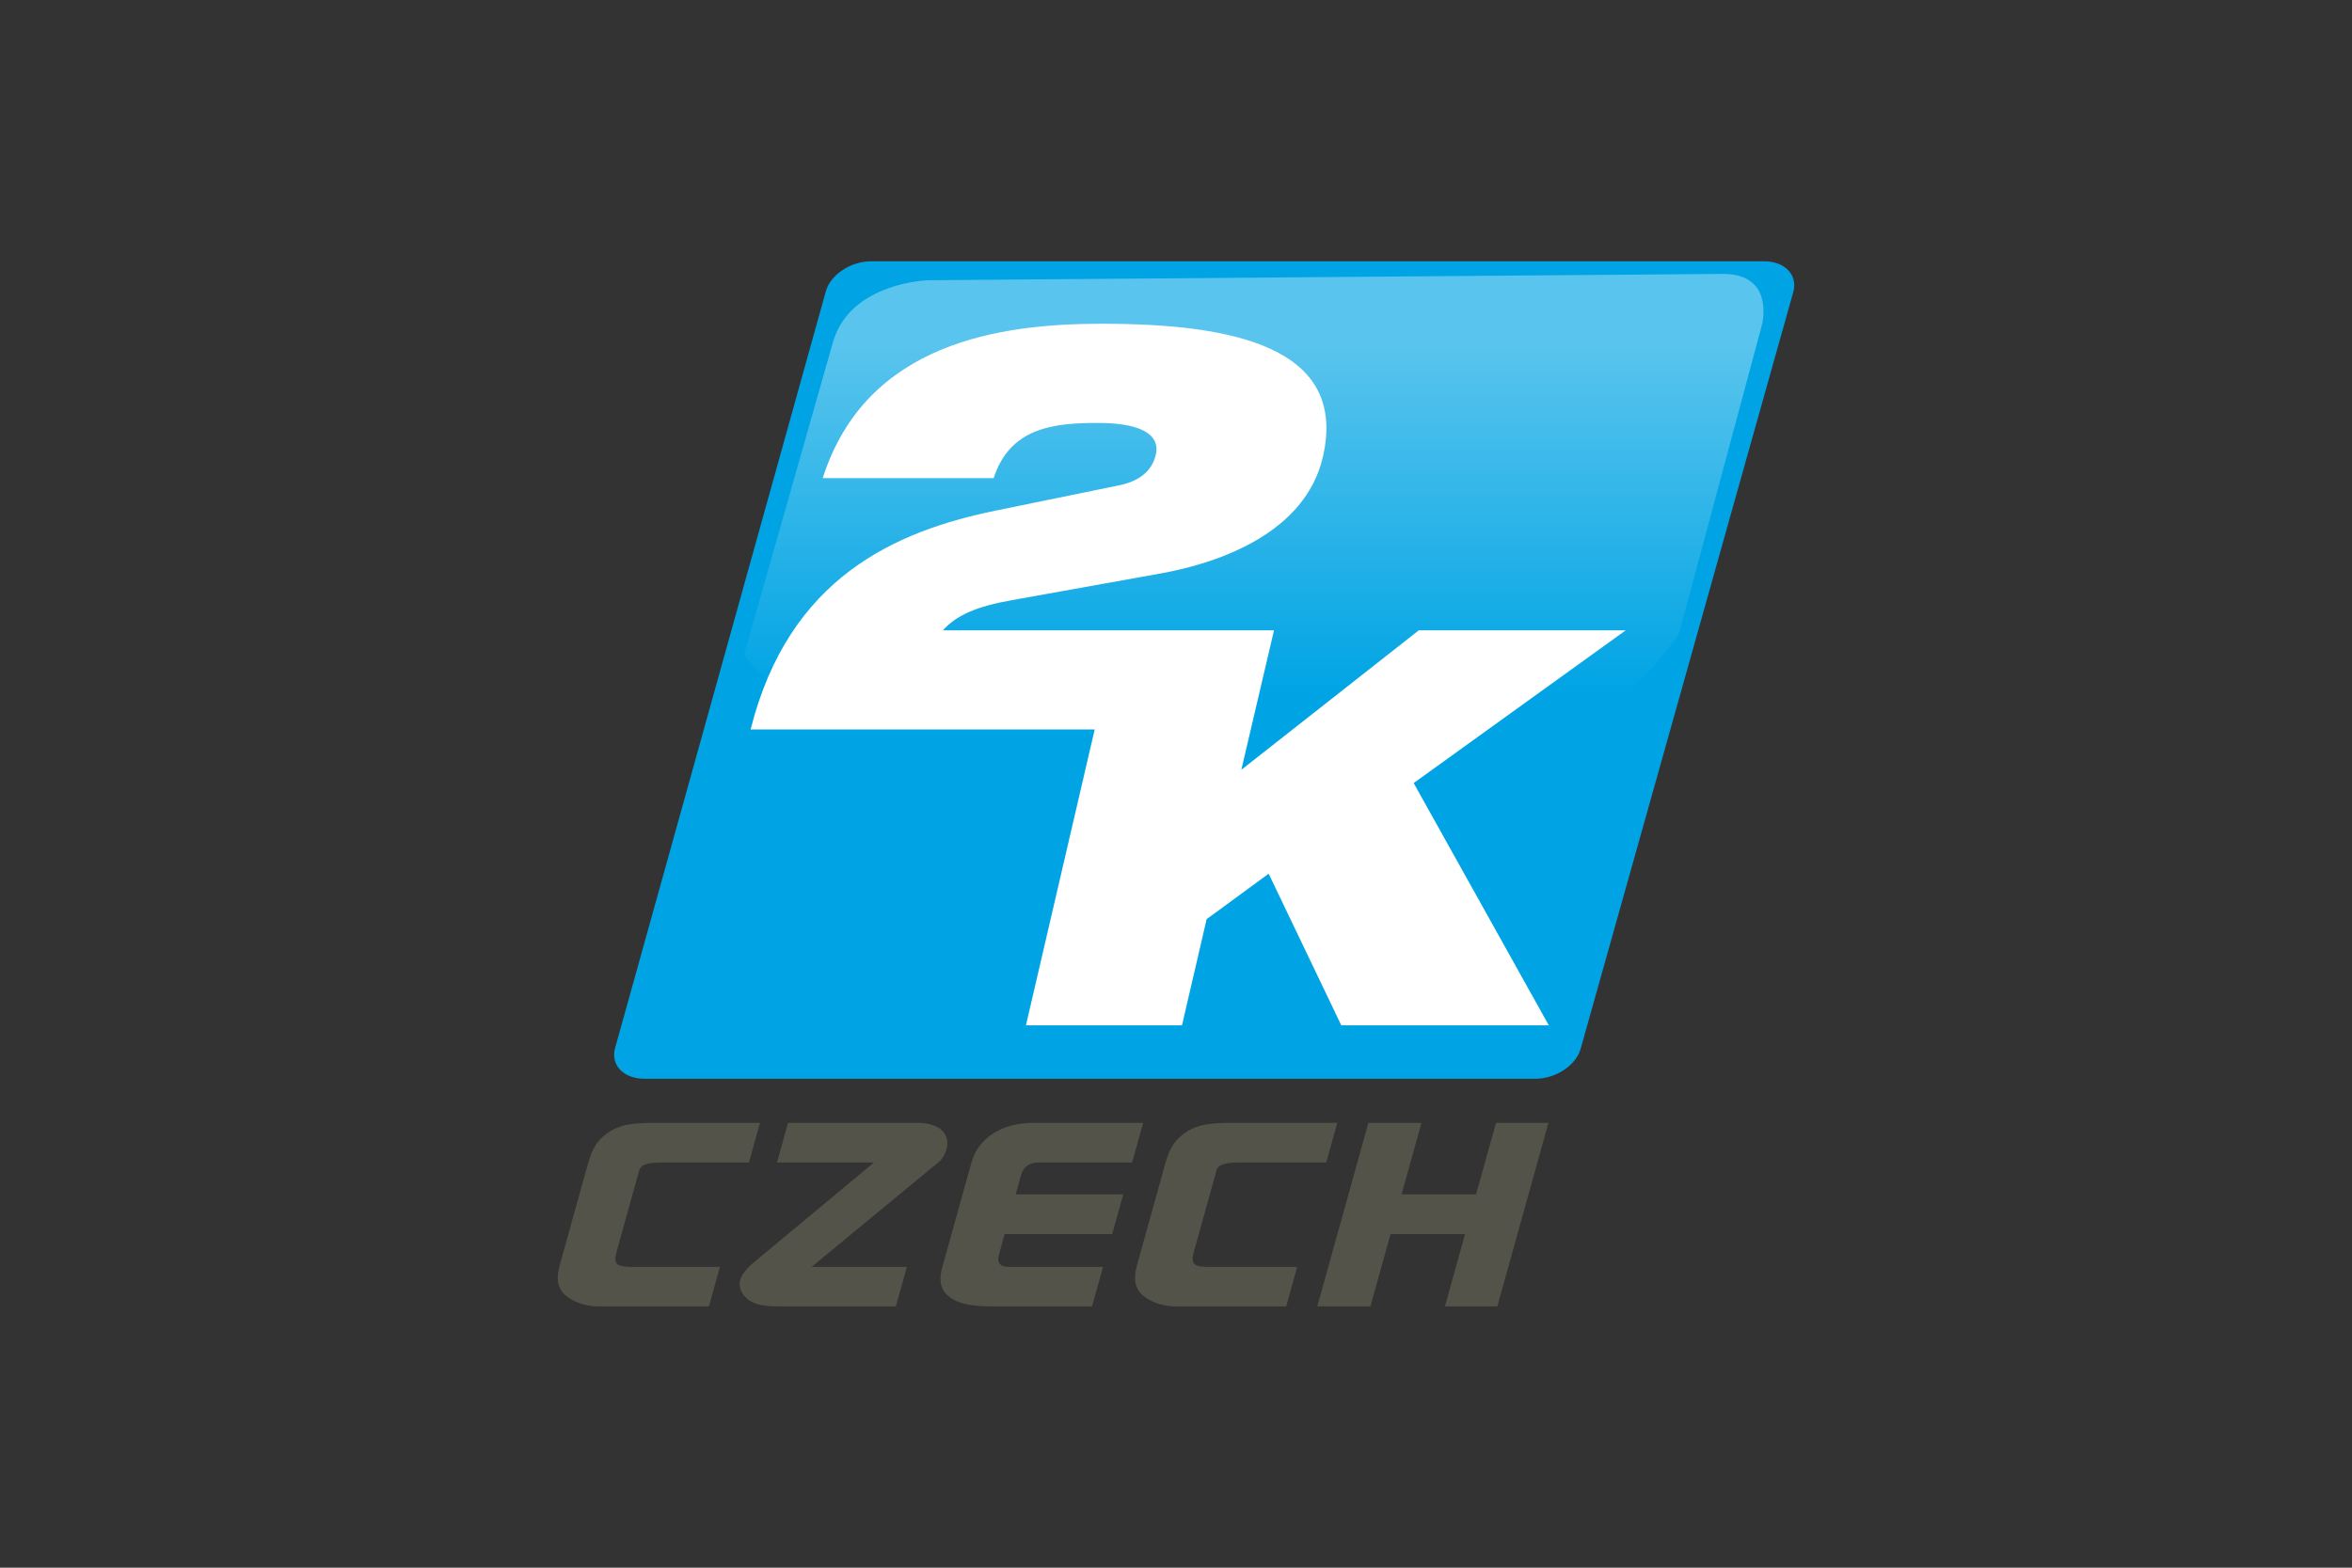
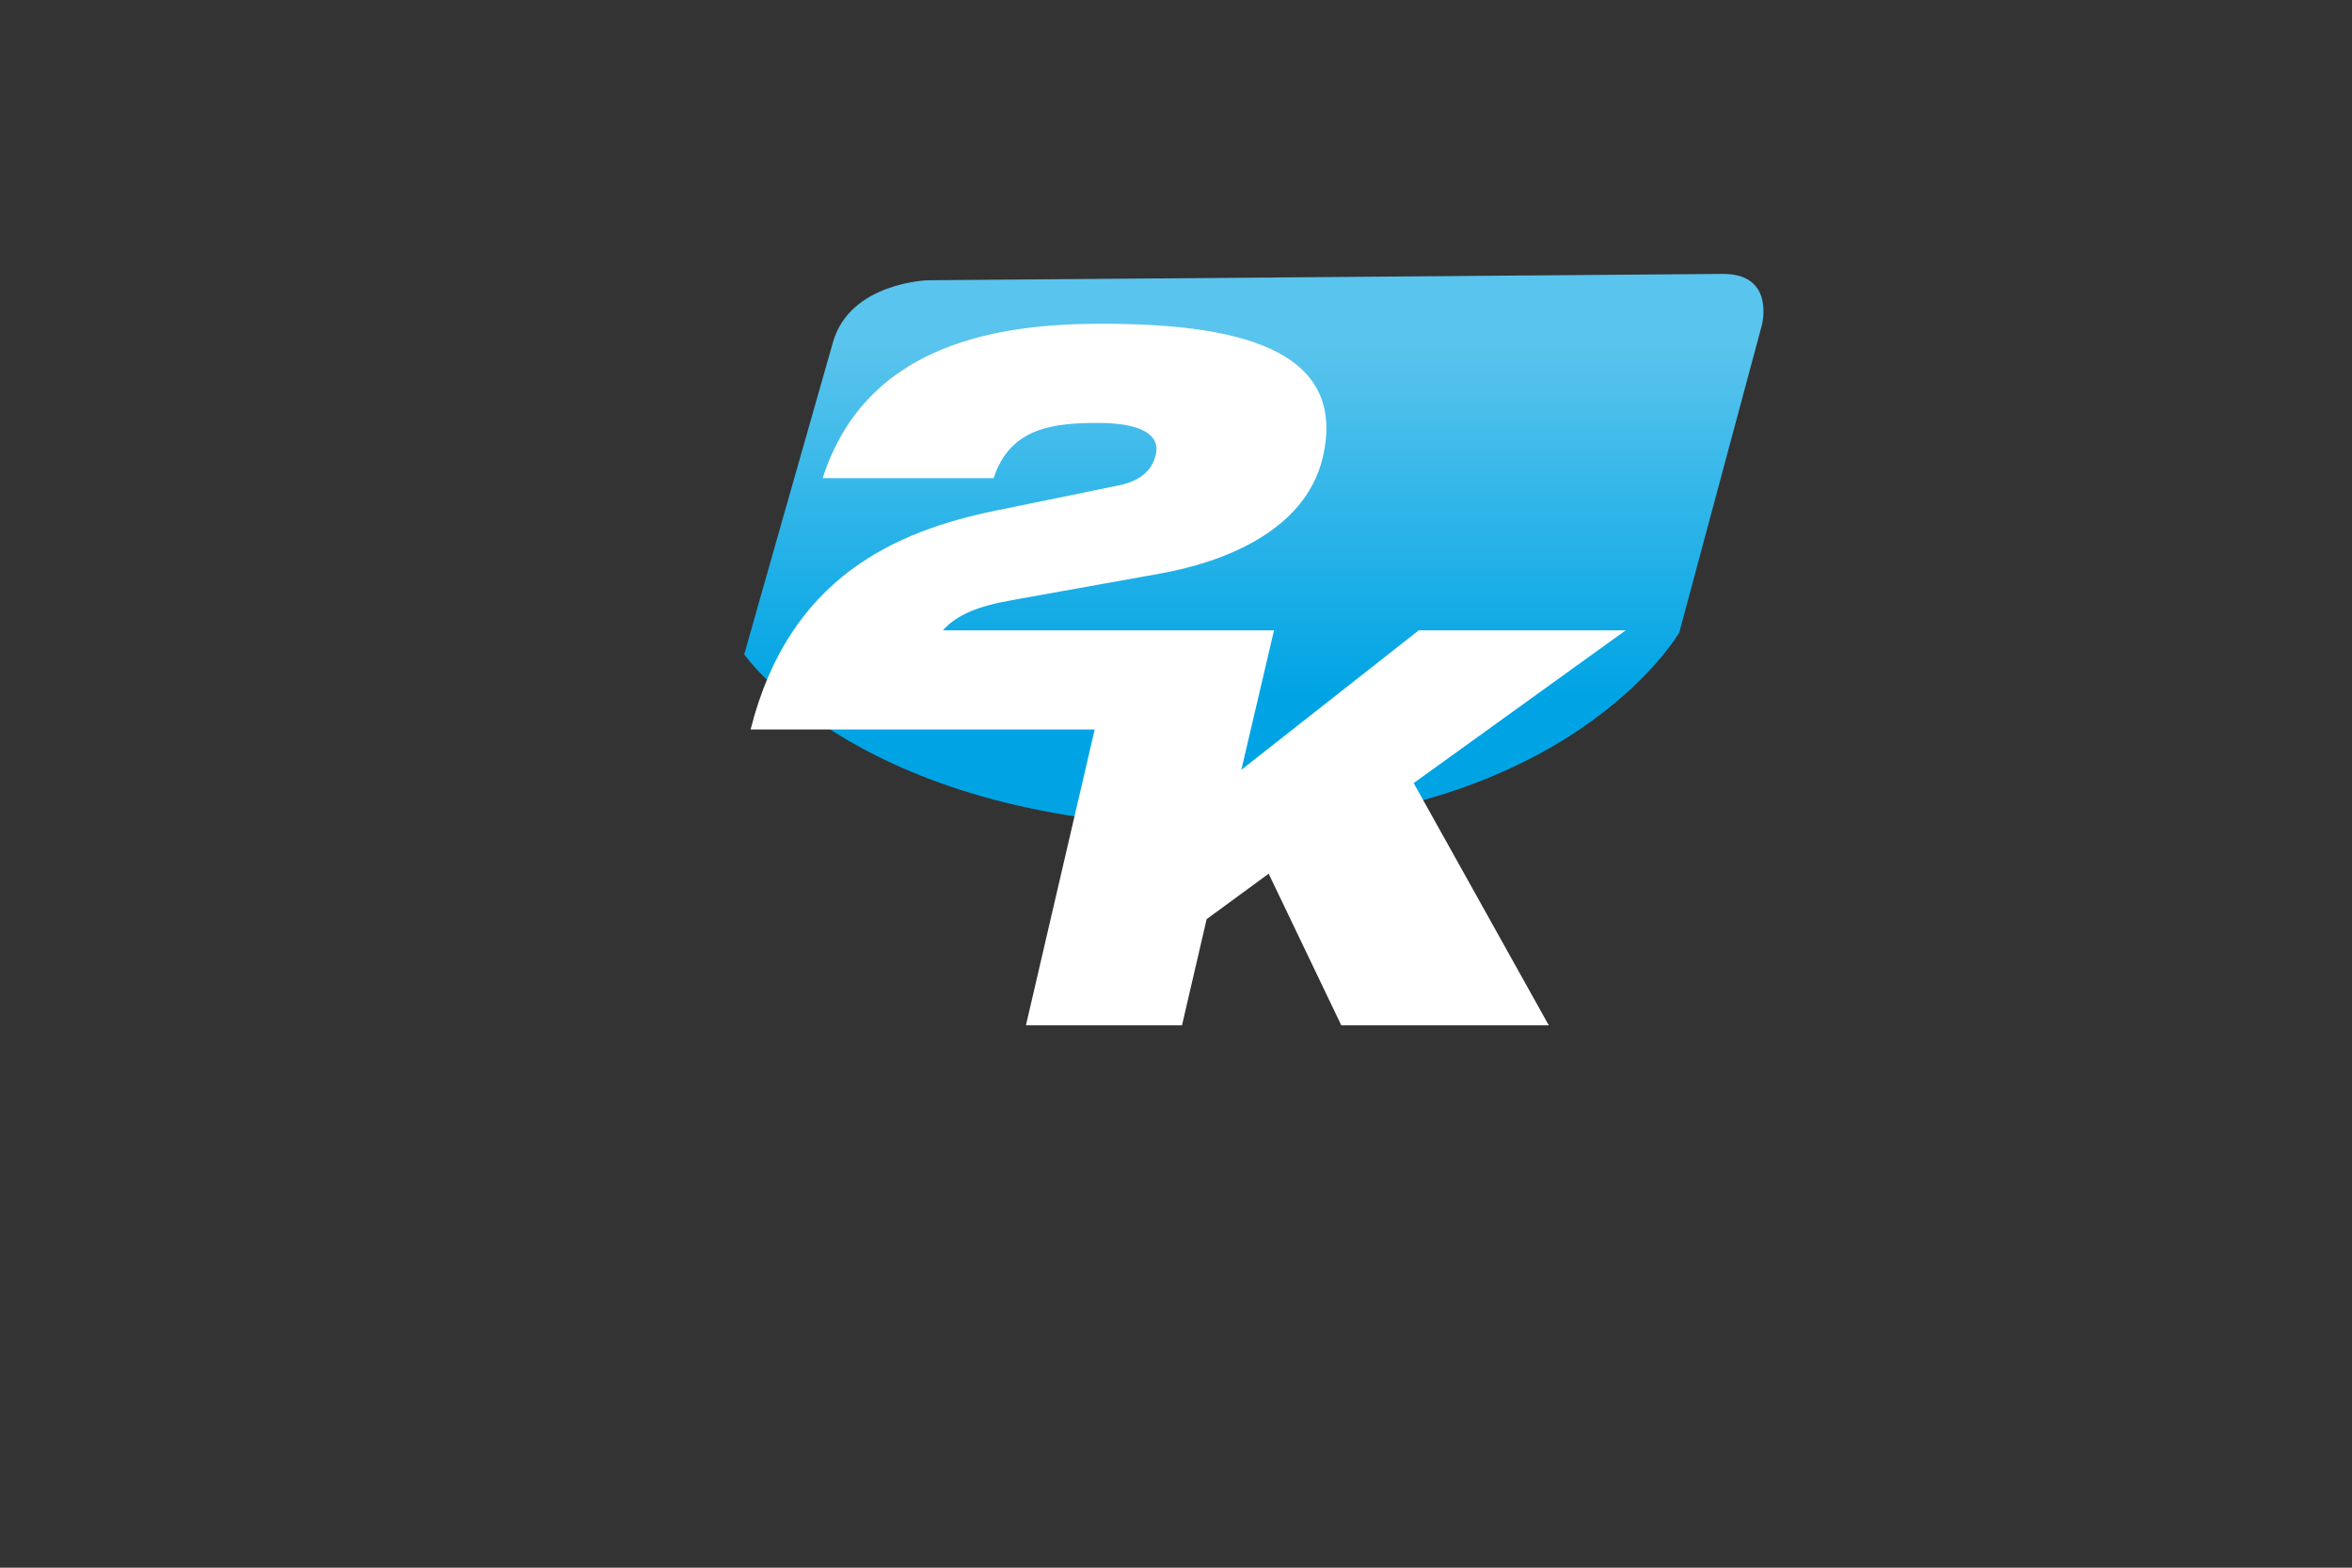
<svg xmlns="http://www.w3.org/2000/svg" width="1200" height="800" viewBox="0 0 1200 800" fill="none">
  <rect x="0" y="0" width="1200" height="800" fill="#333333" stroke="none" />
-   <path d="M806.506 534.988C804.228 543.547 793.867 550.493 783.365 550.493H328.671C318.184 550.493 311.503 543.549 313.782 534.988L421.298 148.826C423.563 140.28 433.926 133.336 444.441 133.336H900.092C910.592 133.336 917.261 140.28 914.996 148.826L806.506 534.988Z" fill="#00A4E4" />
-   <path d="M305.069 666.661C299.004 666.661 292.321 664.445 288.302 660.826C284.544 657.44 283.636 652.635 285.499 645.874L299.866 594.293C302.467 584.933 305.271 581.161 311.382 577.264C317.003 573.893 322.298 572.984 335.326 572.984H387.752L382.116 593.246H337.145C330.201 593.246 326.92 594.417 326.119 597.265L325.473 599.62L314.694 638.331C312.816 645.089 314.326 646.522 322.67 646.522H367.292L361.688 666.661H305.069ZM397.865 666.661C393.354 666.661 389.781 666.415 386.873 665.631C380.221 663.921 376.217 658.346 377.695 653.02C378.389 650.555 380.82 647.447 384.008 644.705L445.904 593.246H396.418L402.068 572.984H468.216C478.993 572.984 485.106 578.435 482.905 586.365C482.135 589.091 480.764 591.568 478.779 593.124L414.061 646.522H462.685L457.081 666.661H397.865ZM505.244 666.661C485.63 666.661 477.052 660.041 480.625 647.167L495.606 593.37C499.179 580.513 511.189 572.984 527.495 572.984H583.248L577.597 593.246H528.986C527.771 593.246 526.614 593.633 525.243 594.155C524.238 594.669 523.349 595.384 522.632 596.256C521.915 597.128 521.384 598.137 521.073 599.223L518.209 609.491H573.084L567.432 629.77H512.573L509.677 640.162C508.508 644.305 510.154 646.522 514.85 646.522H562.772L557.167 666.661H505.244ZM599.611 666.661C593.529 666.661 586.846 664.445 582.829 660.826C579.086 657.44 578.161 652.635 580.041 645.874L594.391 594.293C597.007 584.933 599.779 581.161 605.894 577.264C611.528 573.893 616.825 572.984 629.851 572.984H682.294L676.643 593.246H631.668C624.724 593.246 621.443 594.417 620.642 597.265L620.011 599.62L609.219 638.331C607.339 645.089 608.864 646.522 617.179 646.522H661.815L656.211 666.661H599.611ZM698.158 572.991H725.244L715.08 609.481H753.112L763.273 572.989H790.018L763.935 666.665H737.207L747.476 629.774H709.461L699.176 666.665H672.09L698.158 572.991Z" fill="#54534A" />
  <path d="M473.657 143.007C473.657 143.007 433.778 143.977 425.002 174.556C416.256 205.089 379.703 333.933 379.703 333.933C379.703 333.933 440.861 421.789 620.315 421.789C799.77 421.789 856.77 322.816 856.77 322.816L898.913 165.918C898.913 165.918 905.903 139.774 879.158 139.774L473.657 143.007Z" fill="url(#paint0_linear_358_34232)" />
  <path d="M829.443 321.662H723.861L633.341 392.827L650 321.662H481.064C487.779 314.102 498.154 309.436 516.372 306.248L592.525 292.577C622.841 287.065 665.985 271.653 674.916 233.266C688.002 176.865 628.494 165.211 562.193 165.211C510.734 165.211 441.987 174.51 419.736 244.014H506.964C515.386 217.853 538.234 215.822 560.344 215.822C579.237 215.822 592.401 220.455 589.676 232.08C587.72 240.548 580.991 245.753 570.337 247.786L507.763 260.612C457.061 271.051 402.461 294.608 382.969 372.257H558.513L523.436 523.242H603.057L615.636 469.044L647.277 445.855L684.339 523.242H790.211L721.262 399.603L829.443 321.662Z" fill="white" />
  <defs>
    <linearGradient id="paint0_linear_358_34232" x1="639.716" y1="354.549" x2="639.716" y2="176.855" gradientUnits="userSpaceOnUse">
      <stop stop-color="#00A4E4" />
      <stop offset="1" stop-color="#59C4ED" />
    </linearGradient>
  </defs>
</svg>